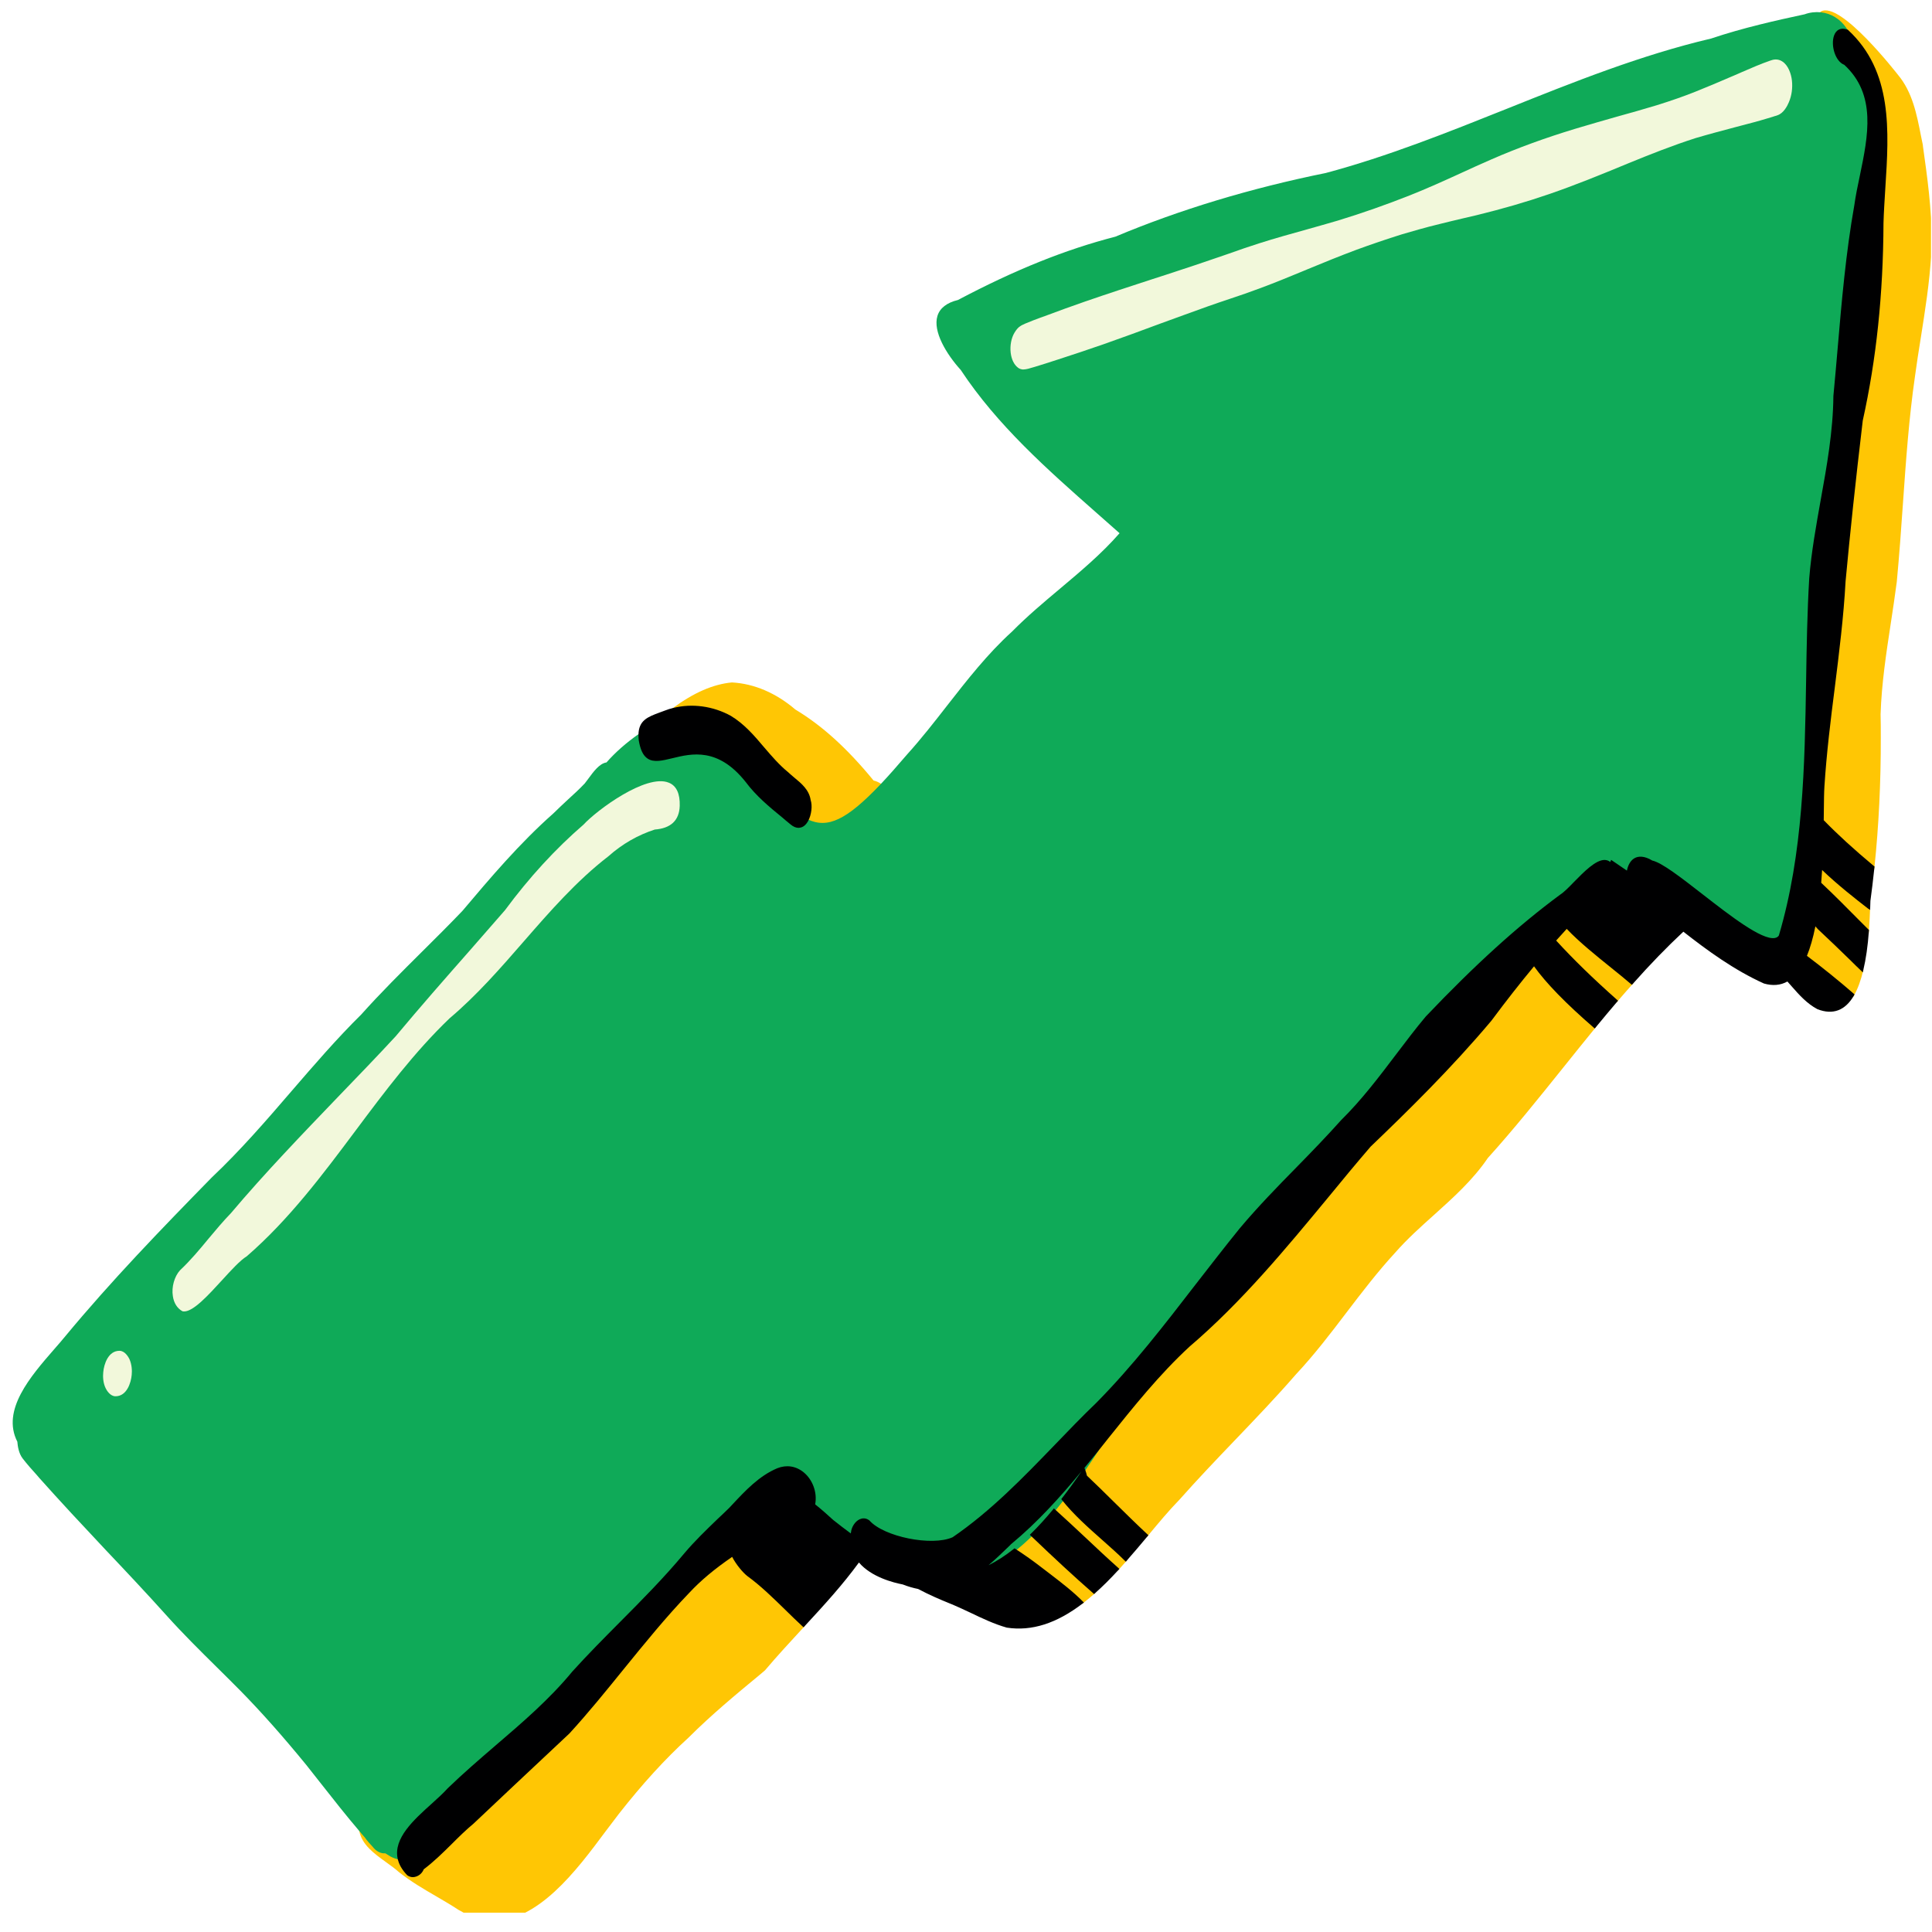
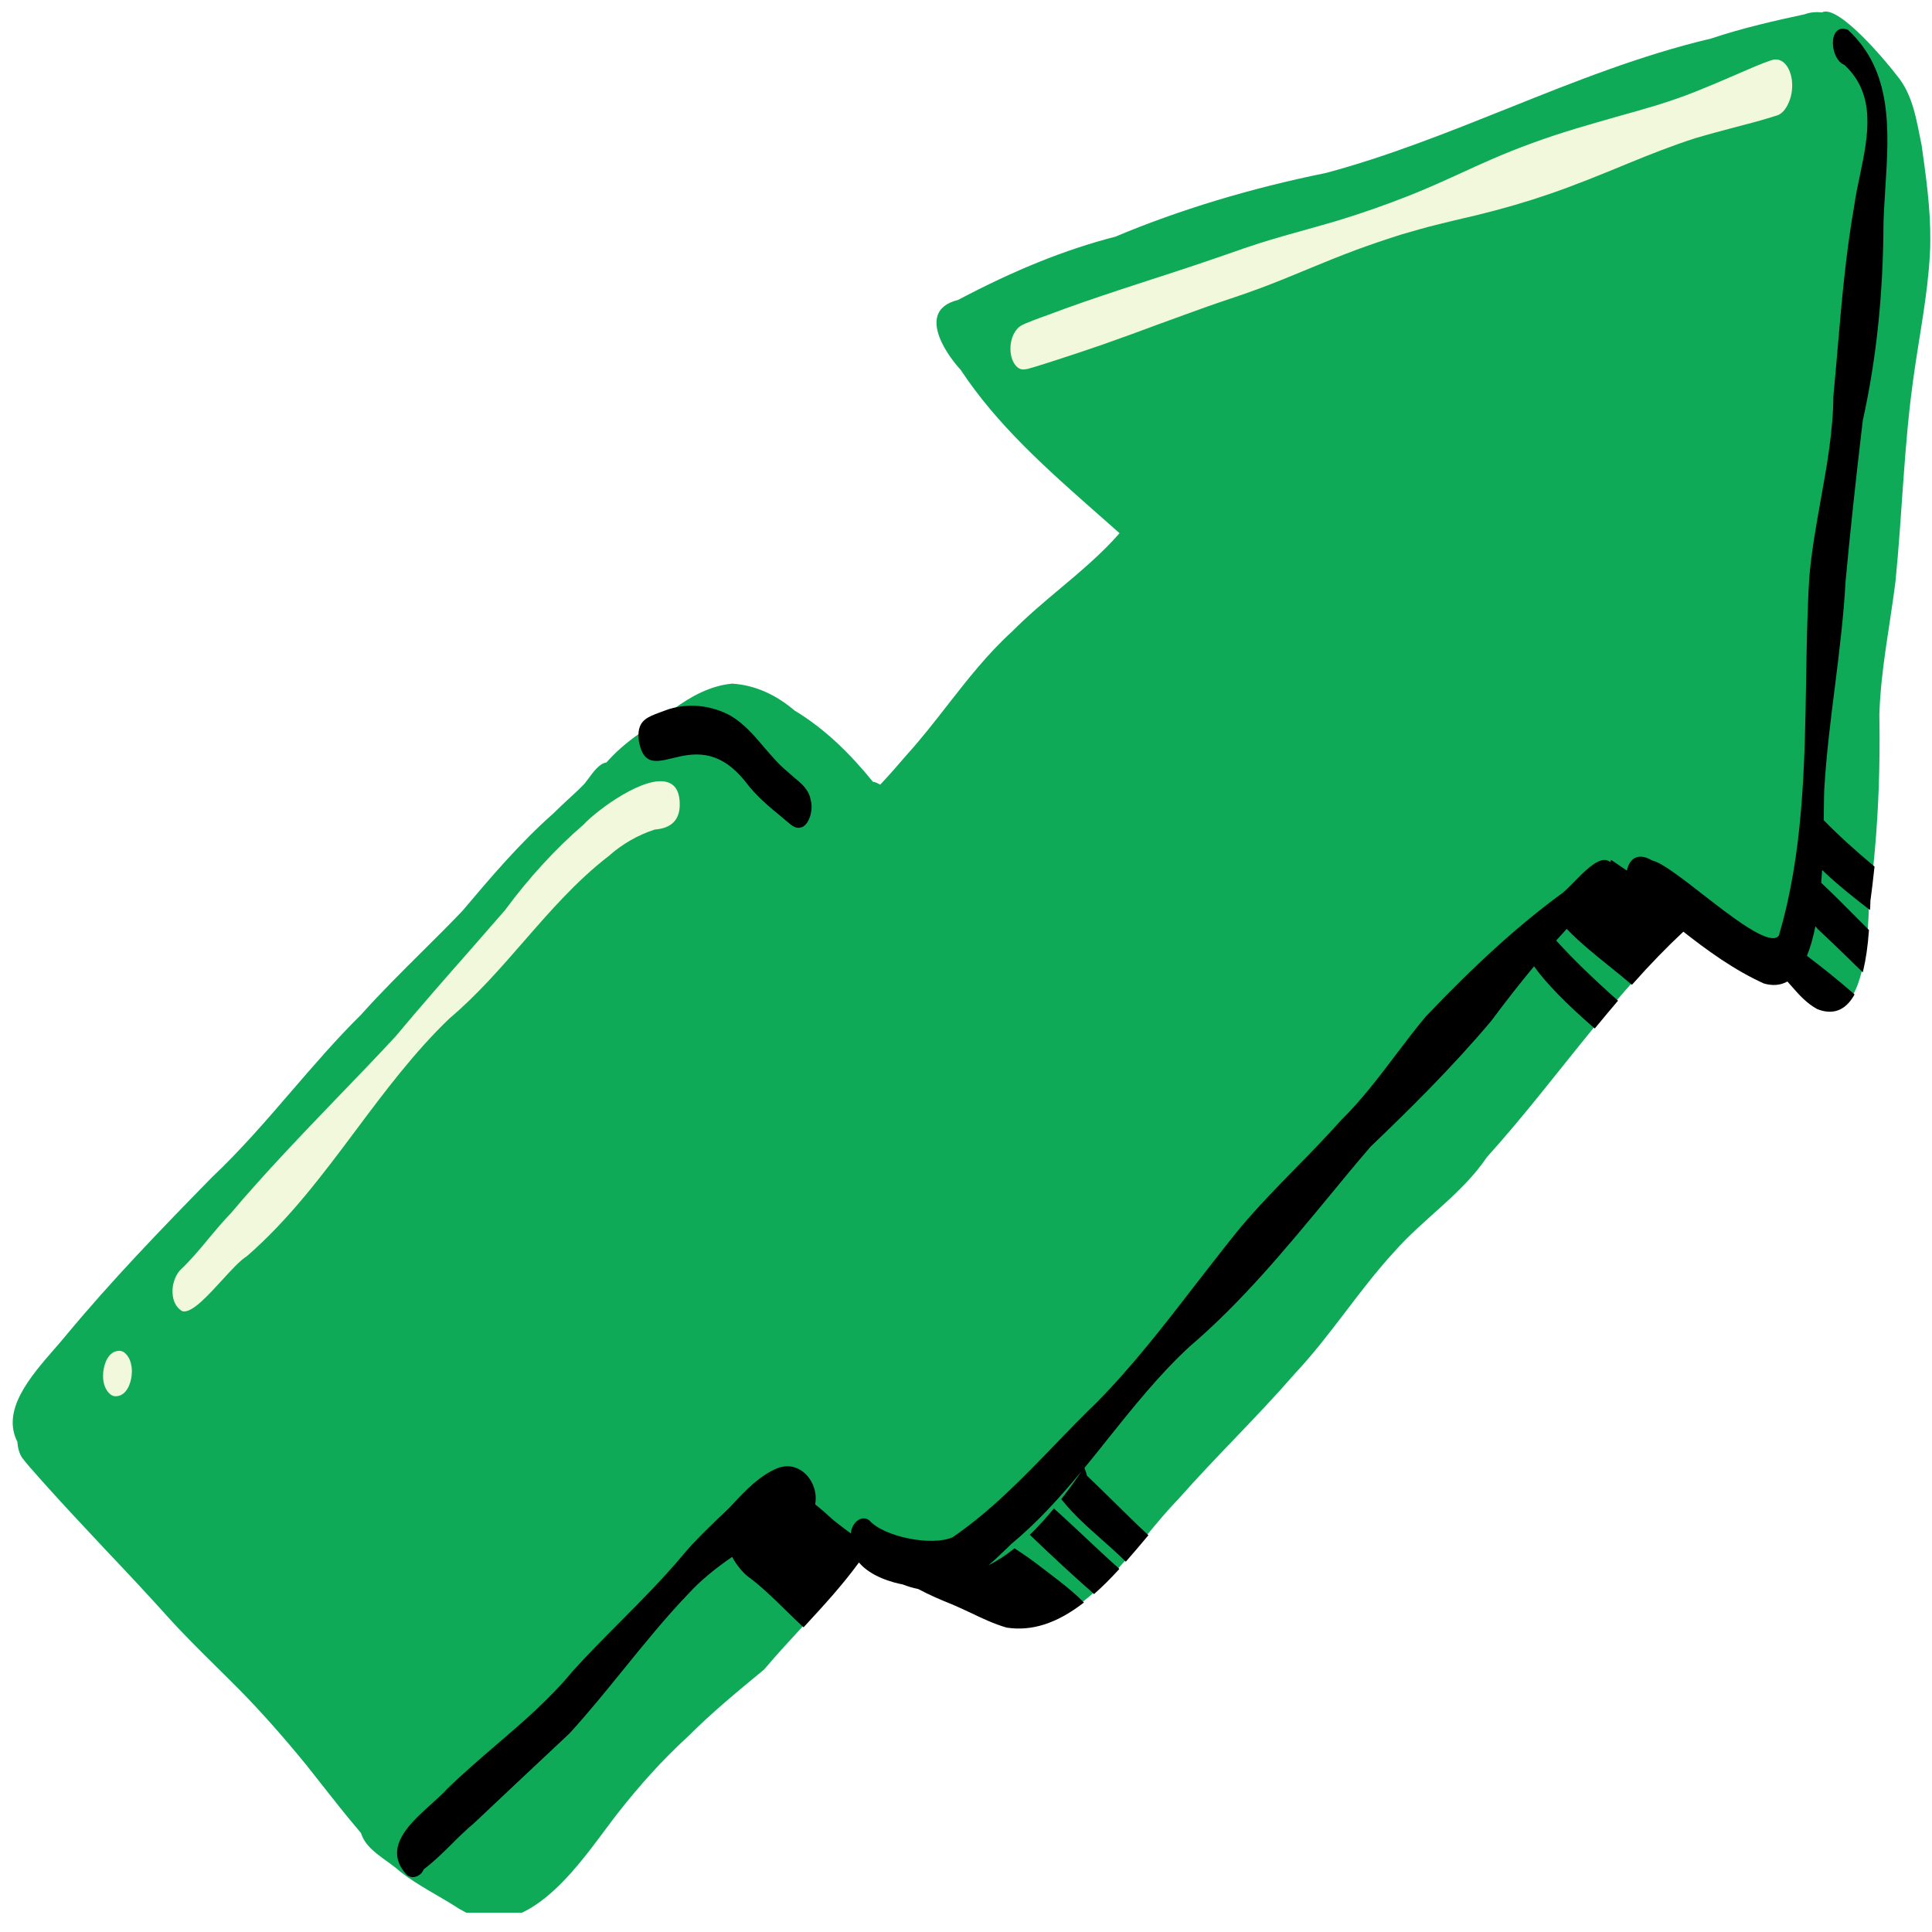
<svg xmlns="http://www.w3.org/2000/svg" width="100" zoomAndPan="magnify" viewBox="0 0 75 75" height="100" preserveAspectRatio="xMidYMid meet" version="1.0">
  <defs>
    <clipPath id="704992e564">
      <path d="M 0 0 L 74.961 0 L 74.961 74.25 L 0 74.25 Z M 0 0 " clip-rule="nonzero" />
    </clipPath>
    <clipPath id="36fb17e7fd">
      <path d="M 13 0 L 74.961 0 L 74.961 74.25 L 13 74.25 Z M 13 0 " clip-rule="nonzero" />
    </clipPath>
  </defs>
  <rect x="-7.5" width="90" fill="#ffffff" y="-7.5" height="90" fill-opacity="1" />
  <rect x="-7.5" width="90" fill="#ffffff" y="-7.5" height="90" fill-opacity="1" />
  <g clip-path="url(#704992e564)">
    <path fill="#0faa58" d="M 74.598 5.641 C 74.402 4.703 74.273 3.691 73.641 2.938 C 73.262 2.434 71.34 0.117 70.715 0.488 C 70.699 0.5 70.691 0.512 70.676 0.523 C 70.477 0.504 70.27 0.527 70.062 0.602 C 68.84 0.863 67.625 1.145 66.434 1.543 C 61.273 2.758 56.582 5.402 51.477 6.762 C 48.68 7.332 45.941 8.129 43.309 9.234 C 41.16 9.789 39.156 10.66 37.199 11.691 C 35.684 12.062 36.676 13.602 37.336 14.336 C 38.984 16.836 41.32 18.719 43.527 20.695 C 42.281 22.137 40.66 23.191 39.324 24.551 C 37.766 25.961 36.656 27.762 35.258 29.312 C 34.867 29.77 34.52 30.156 34.207 30.488 C 34.098 30.414 33.992 30.359 33.887 30.348 C 33.016 29.277 32.043 28.305 30.844 27.582 C 30.16 26.996 29.328 26.59 28.418 26.539 C 27.582 26.617 26.82 27.031 26.141 27.531 C 26.043 27.555 25.945 27.586 25.848 27.621 C 25.289 27.844 24.84 27.91 24.836 28.523 C 24.371 28.848 23.938 29.219 23.566 29.645 C 23.246 29.672 22.961 30.164 22.734 30.449 C 22.344 30.855 21.91 31.215 21.516 31.617 C 20.215 32.762 19.098 34.078 17.984 35.398 C 16.691 36.75 15.309 38.016 14.059 39.414 C 12.02 41.43 10.348 43.773 8.25 45.742 C 6.301 47.738 4.363 49.746 2.578 51.895 C 1.711 52.961 -0.012 54.539 0.723 55.953 C 0.723 55.965 0.723 55.977 0.723 55.992 C 0.738 56.191 0.789 56.426 0.918 56.586 C 1.117 56.848 1.344 57.094 1.562 57.336 C 1.762 57.562 1.961 57.785 2.164 58.008 C 2.629 58.527 3.105 59.035 3.586 59.547 C 4.555 60.578 5.535 61.605 6.484 62.664 C 7.398 63.684 8.402 64.625 9.363 65.602 C 10.27 66.516 11.109 67.488 11.93 68.484 C 12.613 69.344 13.277 70.223 13.992 71.059 C 14.125 71.789 14.992 72.164 15.516 72.641 C 16.23 73.203 17.059 73.602 17.816 74.094 C 18.18 74.301 18.57 74.512 18.992 74.551 C 21.152 74.562 22.793 71.914 23.988 70.379 C 24.816 69.324 25.707 68.324 26.699 67.418 C 27.629 66.484 28.648 65.648 29.664 64.809 C 30.156 64.227 30.676 63.664 31.191 63.105 C 31.93 62.305 32.664 61.504 33.309 60.621 C 33.32 60.609 33.332 60.594 33.344 60.582 C 33.73 61.066 34.441 61.344 35.059 61.461 C 35.27 61.543 35.469 61.602 35.656 61.637 C 36.07 61.855 36.484 62.035 36.82 62.172 C 37.582 62.477 38.301 62.91 39.086 63.137 C 40.156 63.301 41.121 62.883 42.004 62.203 C 42.164 62.082 42.32 61.953 42.473 61.816 C 42.785 61.535 43.09 61.227 43.387 60.91 C 43.492 60.793 43.598 60.672 43.703 60.555 C 43.98 60.238 44.254 59.914 44.516 59.602 C 44.945 59.082 45.355 58.59 45.746 58.191 C 47.215 56.527 48.82 54.992 50.273 53.316 C 51.664 51.836 52.742 50.098 54.117 48.602 C 55.258 47.301 56.742 46.367 57.723 44.918 C 59.191 43.293 60.516 41.547 61.902 39.855 C 62.18 39.52 62.461 39.184 62.746 38.852 C 62.941 38.621 63.145 38.391 63.344 38.164 C 63.98 37.449 64.641 36.758 65.344 36.102 C 66.332 36.879 67.355 37.621 68.492 38.133 C 68.848 38.238 69.145 38.195 69.395 38.039 C 69.758 38.438 70.078 38.871 70.566 39.129 C 71.211 39.379 71.641 39.117 71.934 38.617 C 72.086 38.352 72.199 38.016 72.285 37.656 C 72.402 37.16 72.465 36.617 72.504 36.125 C 72.527 35.793 72.543 35.484 72.551 35.234 C 72.555 35.137 72.559 35.047 72.562 34.965 C 72.621 34.535 72.672 34.098 72.719 33.66 C 72.891 32 72.969 30.309 72.965 28.629 C 72.965 28.328 72.961 28.023 72.957 27.723 C 73.012 25.992 73.367 24.293 73.582 22.578 C 73.848 19.922 73.91 17.246 74.289 14.602 C 74.508 13.027 74.832 11.461 74.918 9.871 C 74.93 9.695 74.934 9.52 74.934 9.34 C 74.945 8.102 74.77 6.863 74.598 5.641 Z M 74.598 5.641 " fill-opacity="1" fill-rule="nonzero" />
  </g>
  <g clip-path="url(#36fb17e7fd)">
-     <path fill="#ffc604" d="M 42.504 61.781 L 42.547 61.816 L 42.504 61.852 C 42.34 61.996 42.188 62.125 42.035 62.242 L 42 62.27 L 41.969 62.238 C 41.586 61.852 41.141 61.512 40.711 61.184 C 40.566 61.074 40.422 60.965 40.281 60.852 C 39.992 60.637 39.684 60.418 39.359 60.207 L 39.305 60.168 L 39.355 60.129 C 39.574 59.957 39.793 59.762 40.012 59.547 L 40.047 59.512 L 40.082 59.547 C 41 60.426 41.77 61.137 42.504 61.781 Z M 33.914 30.301 C 32.891 29.055 31.926 28.176 30.875 27.543 C 30.125 26.902 29.277 26.539 28.414 26.492 C 27.688 26.559 26.934 26.887 26.113 27.492 L 25.918 27.637 L 26.152 27.578 C 26.867 27.398 27.656 27.504 28.324 27.871 C 28.832 28.18 29.219 28.637 29.594 29.078 C 29.879 29.414 30.176 29.758 30.523 30.043 C 30.602 30.117 30.688 30.188 30.77 30.258 C 31.043 30.48 31.32 30.715 31.375 31.078 C 31.445 31.281 31.406 31.609 31.289 31.824 L 31.262 31.867 L 31.309 31.891 C 31.516 31.992 31.723 32.043 31.934 32.043 C 32.559 32.043 33.238 31.578 34.242 30.523 L 34.281 30.48 L 34.234 30.449 C 34.121 30.371 34.016 30.32 33.914 30.301 Z M 42.855 59.711 C 42.312 59.23 41.75 58.73 41.297 58.164 L 41.262 58.117 L 41.223 58.164 C 41.102 58.324 40.988 58.465 40.883 58.594 L 40.852 58.629 L 40.887 58.66 C 41.289 59.023 41.691 59.402 42.078 59.766 C 42.496 60.156 42.922 60.559 43.352 60.945 L 43.387 60.977 L 43.422 60.941 C 43.527 60.824 43.633 60.707 43.738 60.586 L 43.77 60.551 L 43.738 60.52 C 43.453 60.242 43.152 59.973 42.855 59.711 Z M 30.566 62.434 C 30.09 61.969 29.598 61.488 29.066 61.102 C 28.898 60.969 28.637 60.66 28.484 60.344 L 28.461 60.293 L 28.414 60.324 C 27.695 60.816 27.148 61.273 26.691 61.762 C 25.777 62.711 24.938 63.75 24.121 64.754 C 23.453 65.578 22.762 66.434 22.039 67.227 L 21.34 67.879 C 20.348 68.809 19.324 69.77 18.32 70.715 C 18.023 70.969 17.738 71.246 17.469 71.516 C 17.125 71.855 16.77 72.207 16.383 72.5 L 16.371 72.508 L 16.367 72.52 C 16.32 72.637 16.223 72.727 16.113 72.762 C 16.051 72.777 15.957 72.785 15.863 72.715 C 15.688 72.527 15.574 72.332 15.531 72.133 L 15.523 72.105 L 15.496 72.098 C 15.391 72.07 15.297 72.031 15.207 71.984 C 15.133 71.941 15.062 71.898 14.996 71.855 L 14.98 71.844 L 14.961 71.848 C 14.832 71.863 14.699 71.805 14.594 71.691 L 14.547 71.641 C 14.438 71.52 14.332 71.402 14.238 71.27 C 14.195 71.223 14.152 71.172 14.109 71.121 C 14.086 71.09 14.059 71.059 14.031 71.027 L 13.914 70.891 L 13.945 71.066 C 14.043 71.613 14.527 71.957 14.992 72.293 C 15.172 72.422 15.34 72.543 15.488 72.676 C 15.945 73.039 16.453 73.336 16.945 73.621 C 17.223 73.785 17.516 73.953 17.793 74.137 C 18.164 74.348 18.562 74.562 18.992 74.602 C 18.996 74.602 19.004 74.602 19.008 74.602 C 20.895 74.602 22.352 72.648 23.52 71.078 C 23.699 70.84 23.867 70.617 24.027 70.41 C 24.938 69.25 25.82 68.281 26.73 67.453 C 27.609 66.574 28.578 65.77 29.516 64.996 L 29.699 64.84 C 30.164 64.289 30.664 63.75 31.145 63.227 L 31.262 63.102 L 31.227 63.07 C 31.004 62.863 30.781 62.645 30.566 62.434 Z M 62.605 37.492 C 62.008 37.012 61.336 36.469 60.855 35.953 L 60.82 35.918 L 60.785 35.953 C 60.625 36.129 60.465 36.305 60.309 36.48 L 60.281 36.512 L 60.309 36.543 C 60.984 37.285 61.75 38.027 62.711 38.887 L 62.75 38.922 L 62.781 38.883 C 62.973 38.66 63.172 38.43 63.383 38.195 L 63.414 38.16 L 63.375 38.129 C 63.16 37.938 62.891 37.723 62.605 37.492 Z M 70.727 33.629 L 70.648 33.555 L 70.645 33.66 C 70.633 33.875 70.617 34.086 70.602 34.285 L 70.598 34.305 L 70.617 34.324 C 71.141 34.82 71.66 35.344 72.164 35.852 L 72.543 36.234 L 72.551 36.129 C 72.574 35.805 72.59 35.508 72.598 35.238 L 72.602 35.211 L 72.578 35.195 C 72.074 34.809 71.332 34.223 70.727 33.629 Z M 71.914 37.227 C 71.5 36.82 71.066 36.398 70.637 36 C 70.594 35.949 70.543 35.895 70.48 35.828 L 70.414 35.758 L 70.398 35.852 C 70.301 36.348 70.184 36.77 70.039 37.105 L 70.023 37.141 L 70.055 37.16 C 70.66 37.613 71.316 38.141 71.898 38.652 L 71.945 38.691 L 71.973 38.641 C 72.117 38.391 72.238 38.062 72.332 37.664 L 72.34 37.641 L 72.32 37.621 C 72.184 37.488 72.051 37.355 71.914 37.227 Z M 59.594 37.402 L 59.559 37.352 L 59.516 37.398 C 58.969 38.059 58.41 38.77 57.816 39.566 C 56.27 41.402 54.586 43.062 53.137 44.445 C 52.586 45.086 52.035 45.75 51.508 46.395 C 49.848 48.402 48.133 50.477 46.109 52.203 C 44.934 53.289 43.922 54.559 42.941 55.785 C 42.82 55.934 42.703 56.082 42.582 56.234 C 42.387 56.531 42.207 56.797 42.039 57.043 L 42.023 57.062 L 42.031 57.086 C 42.062 57.16 42.086 57.238 42.102 57.32 L 42.105 57.336 L 42.117 57.344 C 42.469 57.676 42.82 58.023 43.16 58.359 C 43.586 58.781 44.031 59.219 44.48 59.637 L 44.52 59.672 L 44.578 59.598 C 45 59.09 45.398 58.613 45.781 58.223 C 46.477 57.438 47.211 56.668 47.922 55.926 C 48.719 55.094 49.543 54.234 50.309 53.352 C 51.023 52.59 51.664 51.75 52.281 50.938 C 52.871 50.164 53.484 49.363 54.156 48.633 C 54.621 48.102 55.156 47.621 55.672 47.16 C 56.414 46.492 57.18 45.805 57.758 44.953 C 58.777 43.824 59.742 42.617 60.68 41.449 C 61.09 40.938 61.516 40.406 61.941 39.887 L 61.969 39.852 L 61.934 39.82 C 60.824 38.859 60.059 38.07 59.594 37.402 Z M 74.648 5.672 L 74.645 5.629 C 74.621 5.516 74.598 5.402 74.574 5.285 C 74.41 4.445 74.242 3.578 73.68 2.906 C 73.656 2.879 71.434 0.004 70.684 0.449 C 70.672 0.457 70.664 0.469 70.656 0.477 L 70.57 0.562 L 70.672 0.574 C 71.043 0.609 71.371 0.812 71.594 1.141 C 71.602 1.152 71.613 1.168 71.621 1.184 C 71.629 1.195 71.637 1.207 71.645 1.215 L 71.652 1.23 L 71.684 1.238 C 73.379 2.812 73.234 5.09 73.09 7.297 C 73.062 7.77 73.031 8.215 73.023 8.656 C 73.008 11.43 72.742 13.934 72.219 16.312 C 71.93 18.727 71.719 20.711 71.551 22.562 C 71.473 23.938 71.301 25.328 71.129 26.672 C 70.973 27.93 70.809 29.23 70.727 30.52 C 70.715 30.746 70.711 31.078 70.703 31.492 L 70.699 31.879 L 70.715 31.891 C 71.266 32.465 71.891 33.035 72.688 33.695 L 72.754 33.754 L 72.766 33.664 C 72.934 32.062 73.016 30.367 73.012 28.629 C 73.012 28.324 73.012 28.023 73.004 27.723 C 73.043 26.543 73.223 25.355 73.398 24.211 C 73.48 23.676 73.562 23.129 73.633 22.586 C 73.73 21.559 73.805 20.516 73.875 19.504 C 73.988 17.895 74.105 16.23 74.34 14.605 C 74.406 14.113 74.484 13.617 74.562 13.133 C 74.73 12.07 74.906 10.969 74.969 9.875 C 74.977 9.703 74.98 9.523 74.984 9.344 C 74.992 8.113 74.816 6.871 74.648 5.672 Z M 74.648 5.672 " fill-opacity="1" fill-rule="nonzero" />
-   </g>
+     </g>
  <path fill="#0faa58" d="M 42.582 56.23 L 42.66 56.289 C 42.465 56.586 42.289 56.852 42.117 57.098 C 41.828 57.516 41.562 57.887 41.301 58.227 C 41.176 58.383 41.062 58.523 40.957 58.656 C 40.664 59.008 40.367 59.332 40.082 59.613 C 39.859 59.832 39.637 60.031 39.418 60.203 C 38.973 60.555 38.523 60.82 38.082 60.996 L 37.766 61.125 L 38.035 60.914 C 38.395 60.637 38.738 60.305 39.105 59.953 L 39.191 59.871 C 40.488 58.793 41.578 57.484 42.582 56.23 Z M 72.293 6.84 C 72.211 7.238 72.133 7.617 72.082 7.984 C 71.75 9.828 71.59 11.719 71.434 13.551 C 71.379 14.148 71.328 14.766 71.27 15.375 C 71.258 16.742 71.012 18.105 70.777 19.422 C 70.598 20.414 70.414 21.441 70.332 22.461 C 70.254 23.77 70.23 25.121 70.207 26.426 C 70.152 29.734 70.098 33.152 69.145 36.352 L 69.141 36.363 C 69.086 36.445 69.012 36.492 68.91 36.508 C 68.359 36.602 67.18 35.68 66.035 34.789 C 65.227 34.164 64.465 33.57 64.113 33.5 L 64.098 33.496 C 63.871 33.352 63.668 33.316 63.52 33.391 C 63.371 33.461 63.27 33.641 63.242 33.883 L 63.23 33.965 L 63.164 33.918 C 62.973 33.785 62.777 33.656 62.586 33.523 C 62.582 33.527 62.582 33.531 62.582 33.531 L 62.535 33.621 L 62.488 33.57 C 62.434 33.512 62.367 33.48 62.293 33.48 C 62.293 33.48 62.289 33.48 62.289 33.48 C 61.98 33.48 61.535 33.938 61.176 34.301 C 60.961 34.523 60.773 34.715 60.625 34.809 C 58.992 36.008 57.34 37.508 55.418 39.527 C 55.023 40.004 54.637 40.508 54.266 40.996 C 53.609 41.867 52.926 42.766 52.133 43.551 C 51.574 44.18 50.973 44.797 50.391 45.391 C 49.656 46.141 48.895 46.918 48.211 47.738 C 47.621 48.457 47.043 49.207 46.484 49.934 C 45.281 51.488 44.035 53.098 42.625 54.527 C 42.078 55.055 41.543 55.609 41.023 56.148 C 39.793 57.422 38.523 58.738 37.027 59.762 C 36.168 60.145 34.266 59.762 33.684 59.094 C 33.602 59.035 33.508 59.02 33.414 59.062 C 33.27 59.129 33.148 59.312 33.129 59.496 C 33.125 59.531 33.121 59.559 33.117 59.586 L 33.105 59.703 L 33.039 59.652 C 32.785 59.473 32.531 59.277 32.281 59.078 C 32.043 58.859 31.797 58.637 31.57 58.465 L 31.547 58.449 L 31.551 58.406 C 31.551 58.395 31.555 58.383 31.555 58.371 C 31.629 57.949 31.461 57.492 31.137 57.23 C 30.867 57.008 30.535 56.957 30.211 57.086 C 29.527 57.375 29.004 57.934 28.496 58.477 L 28.375 58.605 C 28.23 58.746 28.082 58.887 27.934 59.027 C 27.492 59.453 27.031 59.895 26.629 60.375 C 25.848 61.309 24.977 62.188 24.137 63.035 C 23.523 63.652 22.887 64.293 22.293 64.949 C 21.41 66.023 20.336 66.945 19.301 67.836 C 18.68 68.367 18.043 68.914 17.449 69.488 C 17.285 69.676 17.062 69.875 16.828 70.086 C 16.145 70.699 15.371 71.395 15.531 72.133 L 15.547 72.211 L 15.473 72.191 C 15.359 72.16 15.258 72.121 15.16 72.07 C 15.09 72.027 15.02 71.984 14.957 71.945 C 14.805 71.961 14.645 71.887 14.523 71.758 L 14.477 71.703 C 14.367 71.586 14.258 71.465 14.16 71.328 C 14.121 71.285 14.078 71.234 14.035 71.184 L 13.957 71.09 C 13.449 70.496 12.961 69.875 12.488 69.273 C 12.289 69.02 12.09 68.766 11.891 68.516 C 10.938 67.352 10.121 66.438 9.332 65.633 C 9.035 65.332 8.734 65.035 8.434 64.738 C 7.77 64.082 7.082 63.402 6.449 62.695 C 5.684 61.844 4.887 60.996 4.113 60.18 L 3.551 59.578 C 2.996 58.988 2.543 58.5 2.125 58.039 C 1.926 57.816 1.727 57.594 1.523 57.371 L 1.43 57.262 C 1.242 57.055 1.051 56.84 0.879 56.617 C 0.727 56.418 0.688 56.141 0.676 55.996 C 0.676 55.984 0.676 55.973 0.672 55.965 C 0.047 54.738 1.188 53.43 2.105 52.375 C 2.262 52.195 2.414 52.023 2.543 51.863 C 4.324 49.715 6.246 47.727 8.219 45.711 C 9.336 44.656 10.352 43.48 11.332 42.34 C 12.188 41.348 13.074 40.32 14.027 39.379 C 14.777 38.539 15.594 37.73 16.379 36.949 C 16.898 36.434 17.434 35.902 17.949 35.363 C 19.035 34.078 20.164 32.742 21.48 31.578 C 21.664 31.395 21.859 31.215 22.047 31.039 C 22.266 30.84 22.492 30.633 22.699 30.414 C 22.738 30.363 22.785 30.305 22.832 30.238 C 23.039 29.957 23.27 29.637 23.543 29.598 C 23.883 29.211 24.305 28.836 24.809 28.484 L 24.883 28.43 L 24.883 28.523 C 24.883 28.594 24.887 28.664 24.895 28.73 C 24.949 29.062 25.047 29.27 25.195 29.367 C 25.398 29.504 25.699 29.434 26.078 29.34 C 26.852 29.152 27.914 28.895 29.023 30.301 C 29.418 30.828 29.93 31.25 30.426 31.66 C 30.531 31.75 30.637 31.836 30.742 31.922 C 30.852 32.016 30.953 32.051 31.043 32.035 C 31.16 32.012 31.242 31.906 31.289 31.824 L 31.309 31.785 L 31.352 31.805 C 32.133 32.18 32.867 31.828 34.172 30.457 C 34.48 30.133 34.82 29.746 35.219 29.281 C 35.766 28.676 36.277 28.02 36.77 27.387 C 37.543 26.398 38.34 25.375 39.289 24.516 C 39.871 23.926 40.516 23.383 41.141 22.859 C 41.938 22.188 42.766 21.496 43.461 20.699 C 43.156 20.43 42.855 20.16 42.551 19.895 C 40.664 18.23 38.715 16.512 37.297 14.363 C 36.738 13.746 36.207 12.867 36.391 12.266 C 36.484 11.961 36.754 11.75 37.188 11.645 C 39.414 10.469 41.359 9.688 43.297 9.188 C 45.789 8.141 48.543 7.309 51.469 6.715 C 53.871 6.074 56.227 5.129 58.504 4.219 C 61.059 3.195 63.695 2.137 66.426 1.496 C 67.656 1.082 68.945 0.793 70.055 0.555 C 70.258 0.48 70.473 0.457 70.684 0.477 C 71.082 0.52 71.434 0.734 71.672 1.082 C 71.68 1.098 71.691 1.113 71.703 1.129 L 71.809 1.281 L 71.668 1.234 C 71.434 1.156 71.332 1.289 71.289 1.418 C 71.176 1.746 71.336 2.324 71.637 2.43 L 71.652 2.438 C 72.957 3.629 72.621 5.262 72.293 6.84 Z M 68.547 4.516 C 68.562 4.512 68.664 4.48 68.773 4.445 L 68.871 4.414 C 68.898 4.41 68.918 4.402 68.941 4.395 C 68.953 4.391 68.965 4.387 68.973 4.383 C 69.168 4.312 69.297 4.066 69.359 3.926 C 69.457 3.684 69.496 3.406 69.469 3.137 C 69.441 2.906 69.34 2.594 69.133 2.465 C 69.07 2.426 69.008 2.406 68.938 2.406 C 68.887 2.406 68.836 2.414 68.781 2.434 L 68.77 2.441 C 68.383 2.574 68.008 2.734 67.641 2.895 C 67.539 2.941 67.434 2.984 67.332 3.031 L 67.207 3.082 C 66.766 3.27 66.309 3.469 65.852 3.648 C 65.402 3.828 64.922 3.996 64.34 4.18 C 63.824 4.332 63.297 4.48 62.789 4.625 C 62.258 4.773 61.711 4.93 61.176 5.09 C 60.043 5.434 58.949 5.832 57.934 6.277 C 57.539 6.449 57.141 6.629 56.754 6.805 C 56.105 7.102 55.434 7.41 54.758 7.676 C 53.855 8.035 52.918 8.363 51.965 8.656 C 51.578 8.77 51.176 8.883 50.785 8.992 C 50.168 9.164 49.527 9.34 48.898 9.539 C 48.508 9.664 48.113 9.805 47.73 9.938 C 47.555 10 47.383 10.059 47.207 10.121 C 46.688 10.301 46.156 10.473 45.645 10.641 L 45.613 10.652 C 45.312 10.75 45.016 10.848 44.715 10.945 C 43.875 11.219 43.008 11.5 42.16 11.793 C 41.637 11.977 41.109 12.168 40.598 12.359 L 40.422 12.426 C 40.227 12.496 40.023 12.57 39.828 12.656 C 39.762 12.684 39.703 12.711 39.648 12.746 C 39.594 12.781 39.527 12.859 39.465 12.965 C 39.352 13.152 39.301 13.418 39.332 13.68 C 39.359 13.918 39.441 14.094 39.582 14.199 C 39.617 14.227 39.668 14.242 39.719 14.246 C 39.836 14.242 39.949 14.207 40.066 14.168 L 40.141 14.148 C 40.402 14.07 40.684 13.98 41.027 13.871 C 41.602 13.684 42.188 13.488 42.82 13.266 C 43.551 13.012 44.293 12.738 45.012 12.473 C 45.613 12.25 46.238 12.023 46.852 11.805 C 47.133 11.703 47.414 11.609 47.699 11.516 C 48.098 11.379 48.508 11.242 48.906 11.09 C 49.473 10.879 50.039 10.645 50.59 10.418 L 50.75 10.352 C 51.324 10.113 51.973 9.848 52.625 9.605 C 53.195 9.395 53.773 9.199 54.398 9.004 C 54.797 8.887 55.316 8.738 55.852 8.605 C 56.141 8.531 56.434 8.465 56.723 8.395 C 56.918 8.348 57.109 8.305 57.305 8.258 C 58.309 8.012 59.223 7.746 60.094 7.449 C 61.113 7.098 62.102 6.695 63.195 6.246 C 64.016 5.906 64.898 5.551 65.797 5.27 C 66.316 5.117 66.836 4.977 67.32 4.848 L 67.605 4.773 C 67.914 4.691 68.234 4.609 68.547 4.516 Z M 25.926 30.473 C 25.105 30.141 23.203 31.551 22.723 32.078 C 21.641 33.012 20.617 34.125 19.68 35.395 C 19.223 35.922 18.766 36.441 18.305 36.965 C 17.355 38.047 16.371 39.168 15.434 40.293 C 14.699 41.086 13.934 41.879 13.195 42.645 C 11.805 44.094 10.363 45.59 9.039 47.156 C 8.73 47.477 8.445 47.816 8.168 48.148 C 7.82 48.566 7.461 49 7.059 49.383 C 6.859 49.598 6.754 49.977 6.805 50.305 C 6.832 50.469 6.906 50.691 7.121 50.812 C 7.133 50.812 7.141 50.812 7.152 50.812 C 7.465 50.812 8.043 50.188 8.551 49.629 C 8.918 49.227 9.266 48.848 9.52 48.691 C 11.148 47.277 12.465 45.52 13.734 43.82 C 14.855 42.324 16.012 40.777 17.387 39.461 C 18.449 38.566 19.367 37.508 20.254 36.488 C 21.266 35.328 22.309 34.129 23.559 33.164 C 24.102 32.68 24.723 32.324 25.398 32.109 L 25.41 32.105 C 25.984 32.066 26.27 31.797 26.293 31.289 C 26.305 30.848 26.18 30.574 25.926 30.473 Z M 4.926 52.785 C 4.867 52.664 4.758 52.535 4.637 52.535 C 4.266 52.535 4.125 53.023 4.102 53.281 C 4.09 53.434 4.094 53.656 4.191 53.855 C 4.25 53.977 4.359 54.105 4.484 54.105 C 4.852 54.105 4.992 53.621 5.016 53.363 C 5.031 53.211 5.027 52.984 4.926 52.785 Z M 4.926 52.785 " fill-opacity="1" fill-rule="nonzero" />
  <path fill="#000001" d="M 24.797 28.742 C 24.789 28.668 24.785 28.598 24.785 28.523 C 24.793 27.961 25.152 27.828 25.605 27.66 C 25.68 27.633 25.754 27.605 25.828 27.578 C 25.926 27.539 26.027 27.508 26.129 27.484 C 26.867 27.297 27.684 27.41 28.371 27.789 C 28.895 28.105 29.289 28.566 29.668 29.016 C 29.953 29.348 30.246 29.691 30.586 29.969 C 30.664 30.043 30.746 30.109 30.832 30.184 C 31.117 30.418 31.41 30.664 31.469 31.055 C 31.543 31.277 31.504 31.629 31.371 31.871 C 31.289 32.02 31.184 32.109 31.062 32.129 C 31.039 32.133 31.02 32.137 31 32.137 C 30.895 32.137 30.789 32.09 30.68 31.996 C 30.574 31.91 30.469 31.824 30.367 31.734 C 29.863 31.324 29.348 30.895 28.949 30.359 C 27.875 29.004 26.852 29.25 26.102 29.434 C 25.715 29.527 25.383 29.609 25.141 29.449 C 24.965 29.332 24.859 29.109 24.797 28.742 Z M 42.145 59.695 C 41.758 59.332 41.352 58.953 40.949 58.59 L 40.914 58.555 L 40.883 58.594 C 40.59 58.945 40.301 59.266 40.012 59.547 L 39.977 59.582 L 40.012 59.613 C 40.934 60.496 41.707 61.211 42.441 61.852 L 42.473 61.883 L 42.504 61.852 C 42.797 61.594 43.098 61.293 43.422 60.941 L 43.453 60.906 L 43.418 60.871 C 42.988 60.488 42.559 60.086 42.145 59.695 Z M 71.738 1.16 L 71.727 1.152 C 71.719 1.148 71.711 1.148 71.699 1.145 C 71.461 1.062 71.277 1.152 71.195 1.387 C 71.066 1.762 71.242 2.383 71.594 2.516 C 72.852 3.672 72.52 5.273 72.199 6.82 C 72.113 7.223 72.035 7.602 71.984 7.969 C 71.656 9.816 71.492 11.711 71.336 13.539 C 71.285 14.141 71.23 14.758 71.172 15.371 C 71.16 16.734 70.918 18.094 70.68 19.406 C 70.504 20.398 70.316 21.426 70.234 22.453 C 70.156 23.766 70.133 25.117 70.113 26.426 C 70.059 29.723 70 33.133 69.055 36.316 C 69.02 36.371 68.965 36.402 68.895 36.414 C 68.387 36.496 67.168 35.551 66.094 34.715 C 65.25 34.059 64.52 33.492 64.141 33.406 C 63.82 33.211 63.602 33.242 63.477 33.301 C 63.316 33.379 63.203 33.559 63.156 33.797 C 62.969 33.668 62.781 33.539 62.594 33.414 L 62.543 33.379 L 62.523 33.434 C 62.52 33.441 62.516 33.449 62.508 33.461 C 62.445 33.41 62.375 33.387 62.293 33.383 C 62.293 33.383 62.289 33.383 62.289 33.383 C 61.941 33.383 61.496 33.836 61.105 34.234 C 60.906 34.441 60.711 34.637 60.57 34.727 C 58.934 35.934 57.273 37.438 55.348 39.461 C 54.945 39.941 54.562 40.449 54.191 40.938 C 53.535 41.805 52.855 42.703 52.062 43.484 C 51.5 44.113 50.902 44.73 50.32 45.324 C 49.582 46.074 48.824 46.855 48.133 47.676 C 47.547 48.398 46.969 49.148 46.406 49.871 C 45.207 51.426 43.965 53.035 42.559 54.457 C 42.008 54.984 41.473 55.543 40.953 56.082 C 39.727 57.352 38.461 58.664 36.98 59.676 C 36.176 60.035 34.309 59.66 33.75 59.023 C 33.602 58.91 33.465 58.938 33.375 58.977 C 33.203 59.051 33.055 59.273 33.035 59.484 C 33.031 59.496 33.027 59.512 33.027 59.527 C 32.797 59.359 32.57 59.184 32.344 59.004 C 32.113 58.793 31.871 58.578 31.648 58.402 C 31.648 58.395 31.648 58.387 31.648 58.379 C 31.727 57.934 31.547 57.441 31.199 57.156 C 30.898 56.91 30.535 56.855 30.176 56.996 C 29.469 57.293 28.938 57.863 28.426 58.41 L 28.309 58.535 C 28.16 58.68 28.016 58.82 27.867 58.957 C 27.422 59.387 26.961 59.828 26.555 60.312 C 25.777 61.246 24.91 62.121 24.07 62.965 C 23.453 63.586 22.816 64.227 22.219 64.887 C 21.34 65.957 20.27 66.875 19.234 67.762 C 18.617 68.293 17.977 68.844 17.379 69.422 C 17.215 69.605 16.996 69.805 16.762 70.016 C 16.062 70.645 15.266 71.363 15.438 72.152 C 15.484 72.371 15.602 72.578 15.797 72.785 L 15.793 72.785 L 15.805 72.793 C 15.871 72.844 15.949 72.871 16.027 72.871 C 16.066 72.871 16.102 72.863 16.141 72.852 C 16.277 72.812 16.395 72.707 16.449 72.566 C 16.84 72.273 17.195 71.922 17.535 71.586 C 17.805 71.316 18.086 71.039 18.387 70.789 C 19.391 69.84 20.414 68.879 21.406 67.949 L 22.105 67.293 C 22.836 66.496 23.527 65.641 24.199 64.812 C 25.012 63.812 25.852 62.773 26.762 61.828 C 27.203 61.355 27.73 60.914 28.422 60.438 C 28.582 60.746 28.84 61.047 29.008 61.18 C 29.535 61.562 30.023 62.043 30.496 62.504 C 30.711 62.715 30.934 62.934 31.16 63.141 L 31.195 63.172 L 31.227 63.137 C 32.051 62.246 32.727 61.5 33.344 60.656 C 33.828 61.227 34.695 61.441 35.043 61.508 C 35.242 61.586 35.445 61.645 35.641 61.684 C 36.082 61.918 36.516 62.102 36.805 62.219 C 37.098 62.336 37.391 62.473 37.672 62.605 C 38.121 62.82 38.586 63.043 39.082 63.184 C 40.051 63.332 41.016 63.023 42.035 62.242 L 42.078 62.211 L 42.039 62.172 C 41.652 61.781 41.203 61.438 40.77 61.105 C 40.625 60.996 40.48 60.887 40.34 60.777 C 40.051 60.555 39.738 60.336 39.414 60.125 L 39.383 60.105 L 39.355 60.129 C 39.031 60.387 38.703 60.598 38.375 60.762 C 38.641 60.535 38.902 60.285 39.172 60.023 L 39.254 59.941 C 40.273 59.098 41.164 58.109 41.984 57.117 C 41.719 57.508 41.469 57.848 41.223 58.164 L 41.199 58.195 L 41.223 58.227 C 41.676 58.797 42.246 59.301 42.793 59.785 C 43.086 60.047 43.391 60.312 43.668 60.59 L 43.707 60.625 L 43.738 60.586 C 44.012 60.273 44.281 59.957 44.551 59.633 L 44.582 59.598 L 44.547 59.566 C 44.098 59.148 43.656 58.711 43.227 58.289 C 42.891 57.957 42.543 57.613 42.195 57.285 C 42.176 57.203 42.152 57.125 42.125 57.055 L 42.098 56.984 C 42.289 56.754 42.473 56.52 42.66 56.293 C 42.777 56.145 42.898 55.996 43.016 55.844 C 43.996 54.621 45.008 53.355 46.176 52.277 C 48.203 50.547 49.922 48.465 51.582 46.457 C 52.109 45.812 52.66 45.148 53.207 44.512 C 54.652 43.129 56.344 41.469 57.895 39.625 C 58.473 38.848 59.016 38.156 59.551 37.512 C 60.023 38.172 60.785 38.953 61.871 39.895 L 61.91 39.926 L 61.941 39.887 C 62.234 39.531 62.508 39.203 62.781 38.883 L 62.812 38.848 L 62.777 38.816 C 61.828 37.973 61.074 37.238 60.41 36.512 C 60.547 36.359 60.684 36.207 60.82 36.059 C 61.301 36.566 61.961 37.098 62.543 37.566 C 62.828 37.797 63.098 38.012 63.312 38.199 L 63.348 38.23 L 63.383 38.195 C 64.062 37.43 64.707 36.766 65.348 36.168 C 66.285 36.902 67.316 37.656 68.477 38.18 C 68.816 38.277 69.121 38.25 69.387 38.102 C 69.445 38.164 69.5 38.23 69.559 38.297 C 69.844 38.621 70.141 38.957 70.551 39.176 C 71.152 39.41 71.633 39.23 71.973 38.641 L 71.992 38.605 L 71.965 38.578 C 71.387 38.074 70.742 37.555 70.145 37.105 C 70.273 36.793 70.383 36.41 70.473 35.961 C 70.508 36 70.539 36.031 70.566 36.066 C 71 36.469 71.43 36.887 71.848 37.293 C 71.98 37.426 72.117 37.559 72.254 37.688 L 72.312 37.75 L 72.332 37.664 C 72.434 37.238 72.508 36.734 72.551 36.129 L 72.555 36.105 L 72.234 35.785 C 71.734 35.281 71.223 34.762 70.699 34.27 C 70.711 34.109 70.723 33.941 70.734 33.773 C 71.328 34.344 72.035 34.898 72.52 35.273 L 72.598 35.324 L 72.609 34.973 C 72.664 34.582 72.711 34.168 72.766 33.664 L 72.77 33.641 L 72.746 33.621 C 71.965 32.969 71.344 32.402 70.797 31.84 L 70.801 31.492 C 70.805 31.094 70.809 30.75 70.824 30.527 C 70.906 29.242 71.066 27.941 71.227 26.684 C 71.395 25.336 71.57 23.945 71.645 22.566 C 71.816 20.719 72.027 18.734 72.312 16.328 C 72.84 13.945 73.105 11.438 73.117 8.656 C 73.129 8.219 73.16 7.773 73.188 7.305 C 73.332 5.07 73.48 2.766 71.738 1.16 Z M 71.738 1.16 " fill-opacity="1" fill-rule="nonzero" />
  <path fill="#f2f8db" d="M 5.016 52.742 C 5.121 52.965 5.129 53.207 5.113 53.371 C 5.086 53.68 4.922 54.203 4.484 54.203 C 4.273 54.203 4.141 53.969 4.105 53.898 C 3.996 53.68 3.992 53.434 4.008 53.27 C 4.035 52.961 4.199 52.438 4.637 52.438 C 4.848 52.438 4.977 52.672 5.016 52.742 Z M 25.961 30.383 C 25.086 30.027 23.164 31.453 22.652 32.012 C 21.57 32.945 20.543 34.062 19.605 35.332 C 19.148 35.859 18.691 36.379 18.234 36.902 C 17.281 37.984 16.297 39.105 15.359 40.23 C 14.629 41.02 13.863 41.812 13.125 42.578 C 11.734 44.027 10.293 45.523 8.965 47.094 C 8.66 47.41 8.371 47.754 8.094 48.086 C 7.75 48.504 7.391 48.934 6.988 49.312 C 6.77 49.551 6.652 49.965 6.711 50.32 C 6.75 50.586 6.883 50.793 7.082 50.902 L 7.098 50.906 C 7.113 50.91 7.129 50.91 7.148 50.91 C 7.508 50.91 8.074 50.293 8.621 49.695 C 8.984 49.297 9.328 48.922 9.578 48.77 C 11.223 47.344 12.539 45.582 13.812 43.879 C 14.93 42.383 16.086 40.84 17.453 39.531 C 18.516 38.633 19.438 37.574 20.328 36.551 C 21.336 35.395 22.375 34.199 23.621 33.238 C 24.156 32.762 24.766 32.414 25.418 32.203 C 26.039 32.156 26.367 31.852 26.387 31.289 C 26.402 30.809 26.258 30.5 25.961 30.383 Z M 69.562 3.125 C 69.535 2.875 69.422 2.531 69.184 2.383 C 69.055 2.301 68.91 2.285 68.75 2.344 C 68.742 2.344 68.738 2.348 68.734 2.348 C 68.348 2.48 67.969 2.648 67.605 2.805 C 67.5 2.852 67.398 2.895 67.293 2.941 L 67.172 2.992 C 66.727 3.184 66.27 3.379 65.816 3.559 C 65.367 3.738 64.891 3.906 64.312 4.086 C 63.797 4.242 63.27 4.391 62.762 4.531 C 62.234 4.684 61.684 4.836 61.148 5 C 60.012 5.344 58.914 5.742 57.895 6.188 C 57.5 6.359 57.098 6.543 56.715 6.719 C 56.066 7.016 55.395 7.32 54.723 7.586 C 53.824 7.941 52.887 8.273 51.938 8.562 C 51.551 8.676 51.148 8.789 50.762 8.898 C 50.141 9.07 49.496 9.25 48.871 9.449 C 48.477 9.574 48.082 9.711 47.699 9.848 C 47.523 9.906 47.352 9.969 47.176 10.027 C 46.656 10.207 46.129 10.383 45.613 10.551 L 45.582 10.562 C 45.285 10.66 44.984 10.758 44.688 10.852 C 43.848 11.125 42.977 11.41 42.129 11.703 C 41.602 11.887 41.078 12.074 40.562 12.27 L 40.387 12.332 C 40.191 12.406 39.988 12.48 39.789 12.566 C 39.723 12.598 39.656 12.625 39.598 12.668 C 39.531 12.707 39.453 12.797 39.383 12.914 C 39.258 13.121 39.203 13.41 39.234 13.691 C 39.266 13.953 39.363 14.156 39.523 14.277 C 39.574 14.316 39.641 14.34 39.715 14.344 C 39.852 14.34 39.969 14.301 40.098 14.262 L 40.168 14.242 C 40.434 14.16 40.715 14.074 41.055 13.961 C 41.629 13.777 42.219 13.578 42.852 13.359 C 43.586 13.102 44.328 12.828 45.043 12.562 C 45.648 12.344 46.27 12.113 46.883 11.895 C 47.164 11.797 47.445 11.699 47.73 11.605 C 48.129 11.473 48.539 11.332 48.941 11.18 C 49.508 10.969 50.078 10.734 50.625 10.508 L 50.785 10.441 C 51.359 10.203 52.008 9.938 52.66 9.695 C 53.227 9.488 53.805 9.289 54.43 9.094 C 54.82 8.98 55.34 8.828 55.875 8.699 C 56.164 8.625 56.453 8.559 56.746 8.488 C 56.938 8.441 57.133 8.398 57.328 8.352 C 58.336 8.105 59.25 7.84 60.125 7.539 C 61.148 7.188 62.137 6.785 63.23 6.332 C 64.051 5.996 64.934 5.645 65.828 5.359 C 66.344 5.207 66.863 5.07 67.348 4.941 L 67.629 4.867 C 67.941 4.785 68.262 4.703 68.566 4.609 C 68.586 4.605 68.727 4.562 68.801 4.539 L 68.895 4.508 C 68.922 4.504 68.949 4.492 68.977 4.484 L 69.004 4.473 C 69.238 4.395 69.383 4.117 69.445 3.965 C 69.555 3.707 69.594 3.41 69.562 3.125 Z M 69.562 3.125 " fill-opacity="1" fill-rule="nonzero" />
</svg>